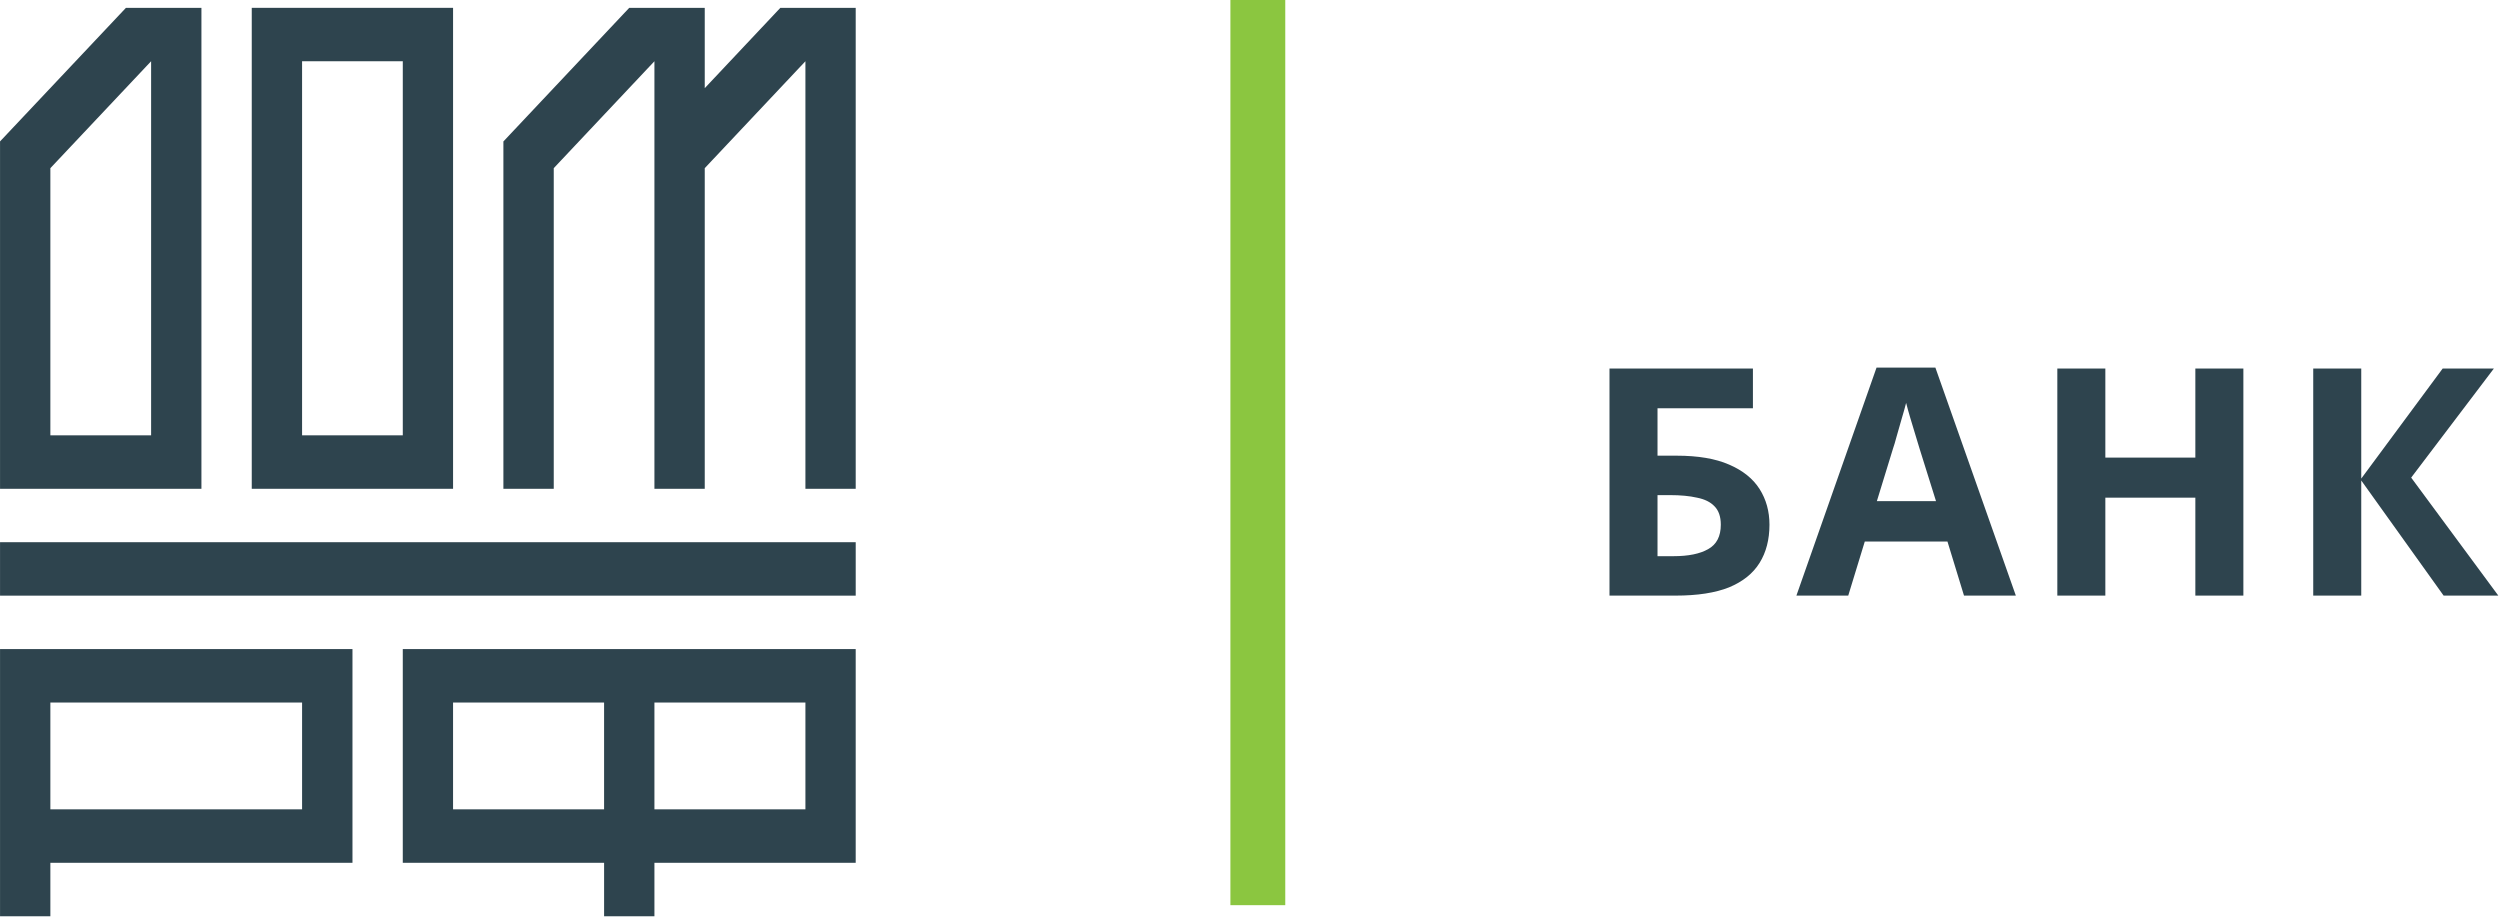
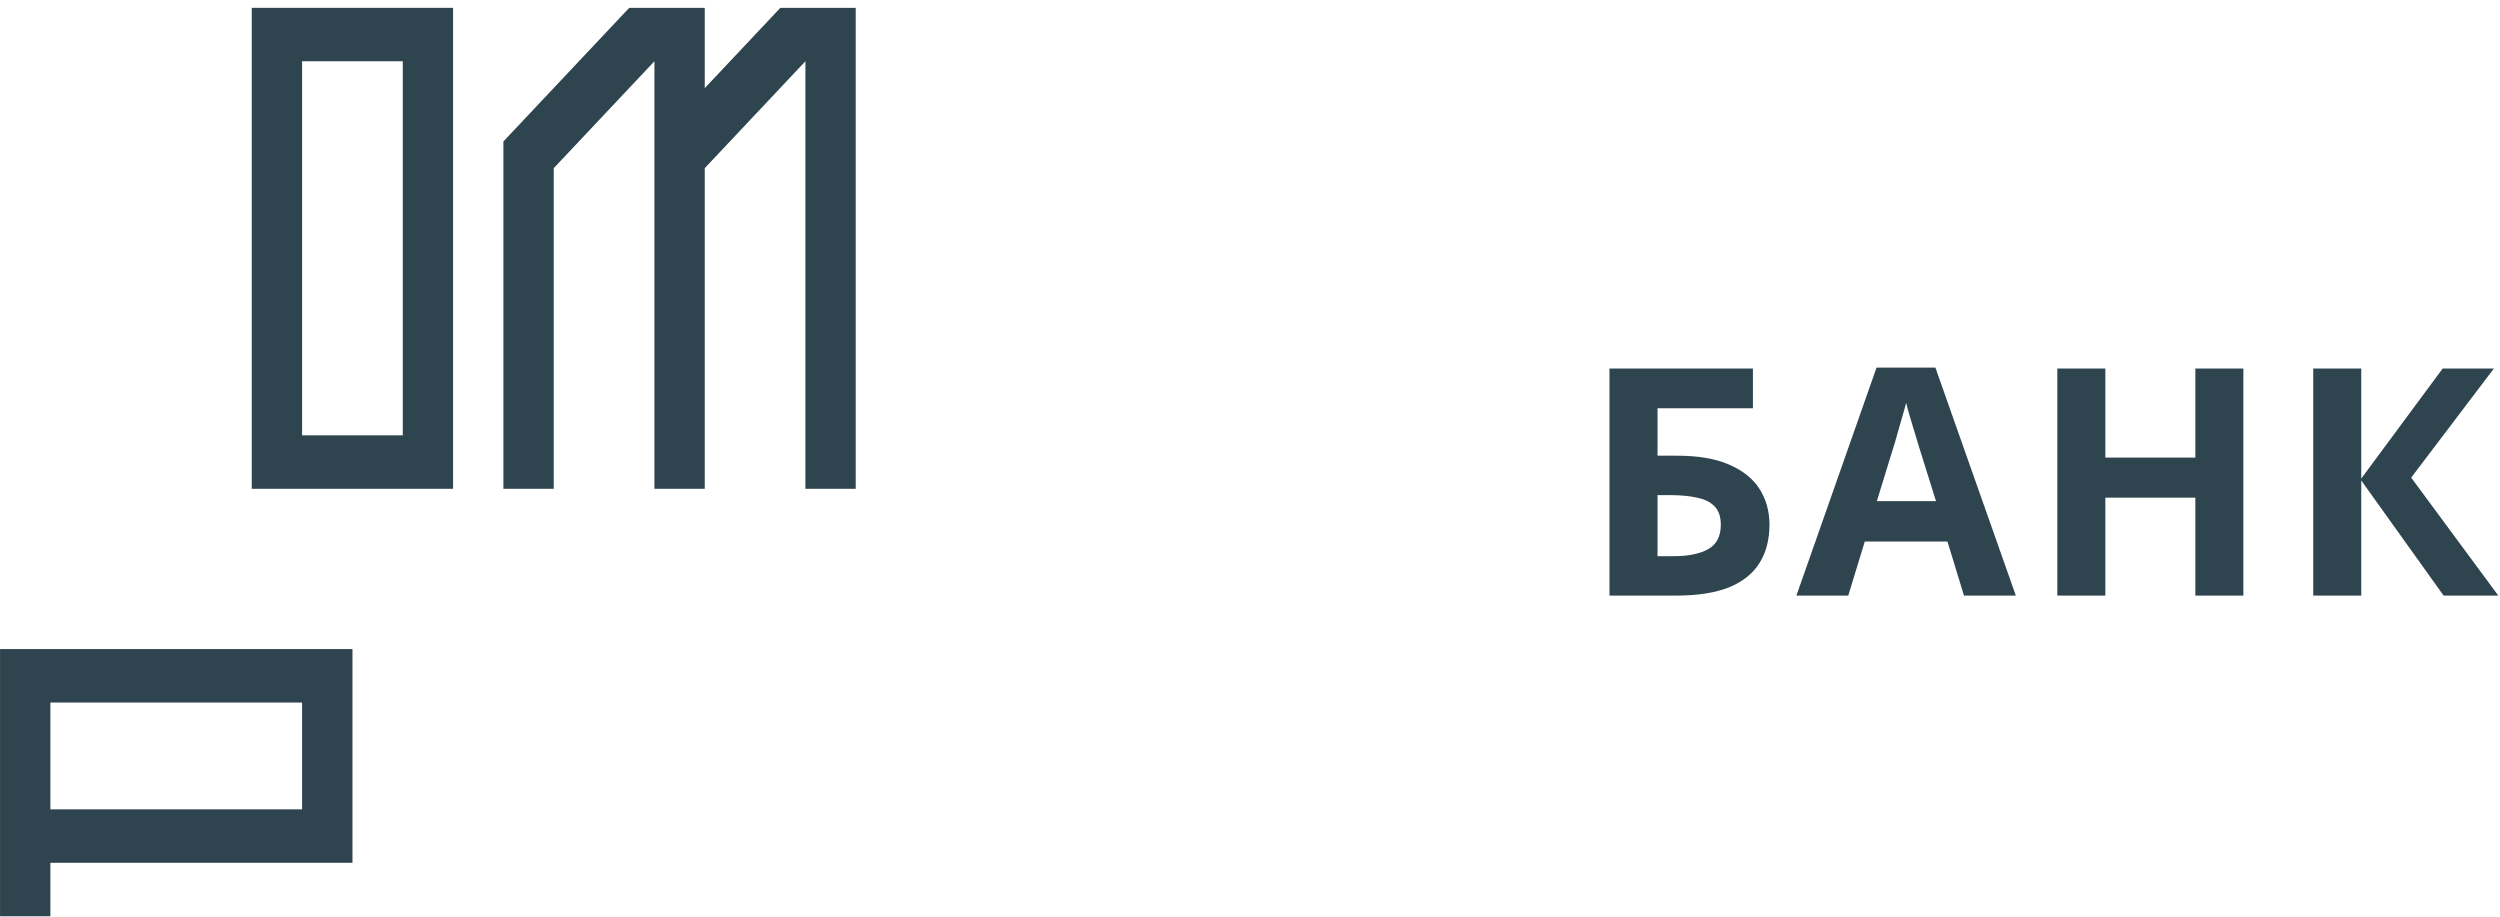
<svg xmlns="http://www.w3.org/2000/svg" width="638" height="234" viewBox="0 0 638 234" fill="none">
  <path d="M410.742 152V94.05H447.347V104.196H422.998V116.289H427.868C433.333 116.289 437.797 117.046 441.259 118.561C444.776 120.076 447.374 122.159 449.051 124.811C450.728 127.462 451.567 130.492 451.567 133.901C451.567 137.688 450.728 140.935 449.051 143.64C447.374 146.346 444.776 148.429 441.259 149.89C437.742 151.297 433.197 152 427.624 152H410.742ZM427.137 141.936C430.871 141.936 433.793 141.341 435.903 140.15C438.067 138.96 439.149 136.877 439.149 133.901C439.149 131.845 438.608 130.276 437.526 129.193C436.498 128.111 435.01 127.381 433.062 127.002C431.168 126.569 428.869 126.353 426.163 126.353H422.998V141.936H427.137ZM501.214 152L496.993 138.202H475.891L471.671 152H458.441L478.894 93.807H493.909L514.443 152H501.214ZM489.851 114.422C489.58 113.502 489.229 112.339 488.796 110.932C488.363 109.525 487.93 108.091 487.497 106.63C487.064 105.169 486.713 103.898 486.442 102.816C486.171 103.898 485.793 105.251 485.306 106.874C484.873 108.443 484.44 109.958 484.007 111.419C483.628 112.826 483.331 113.827 483.114 114.422L478.975 127.895H494.071L489.851 114.422ZM572.509 152H560.253V127.002H537.284V152H525.029V94.05H537.284V116.776H560.253V94.05H572.509V152ZM637.572 152H623.612L602.591 122.619V152H590.336V94.05H602.591V122.132L623.369 94.05H636.436L615.334 121.889L637.572 152Z" fill="#2E444E" />
  <path d="M199.118 2V2.029L179.851 22.497V2H160.581L128.466 36.099V124.74H141.317V42.914L167.008 15.63V124.74H179.851V42.914L205.542 15.63V124.74H218.376V2H199.118Z" fill="#2E444E" />
-   <path d="M0.009 124.74H51.405V2H32.138L0 36.099H0.009V124.74ZM38.563 15.627V111.093H12.854V42.914L38.563 15.627Z" fill="#2E444E" />
  <path d="M115.623 2H64.247V124.74H115.623V2ZM77.09 15.63H102.792V111.096H77.09V15.63Z" fill="#2E444E" />
-   <path d="M0.009 152.009H218.377V138.37H0.009V152.009Z" fill="#2E444E" />
  <path d="M0.009 165.645V233.833H12.854V220.189H89.951V165.645H0.009ZM77.091 206.55H12.854V179.284H77.091V206.55Z" fill="#2E444E" />
-   <path d="M102.79 165.645V220.189H154.166V233.833H167.009V220.189H218.374V165.645H102.79ZM115.621 179.284H154.163V206.55H115.621V179.284ZM205.543 206.55H167.009V179.284H205.543V206.55Z" fill="#2E444E" />
-   <rect x="314" width="14" height="231" fill="#8BC640" />
</svg>